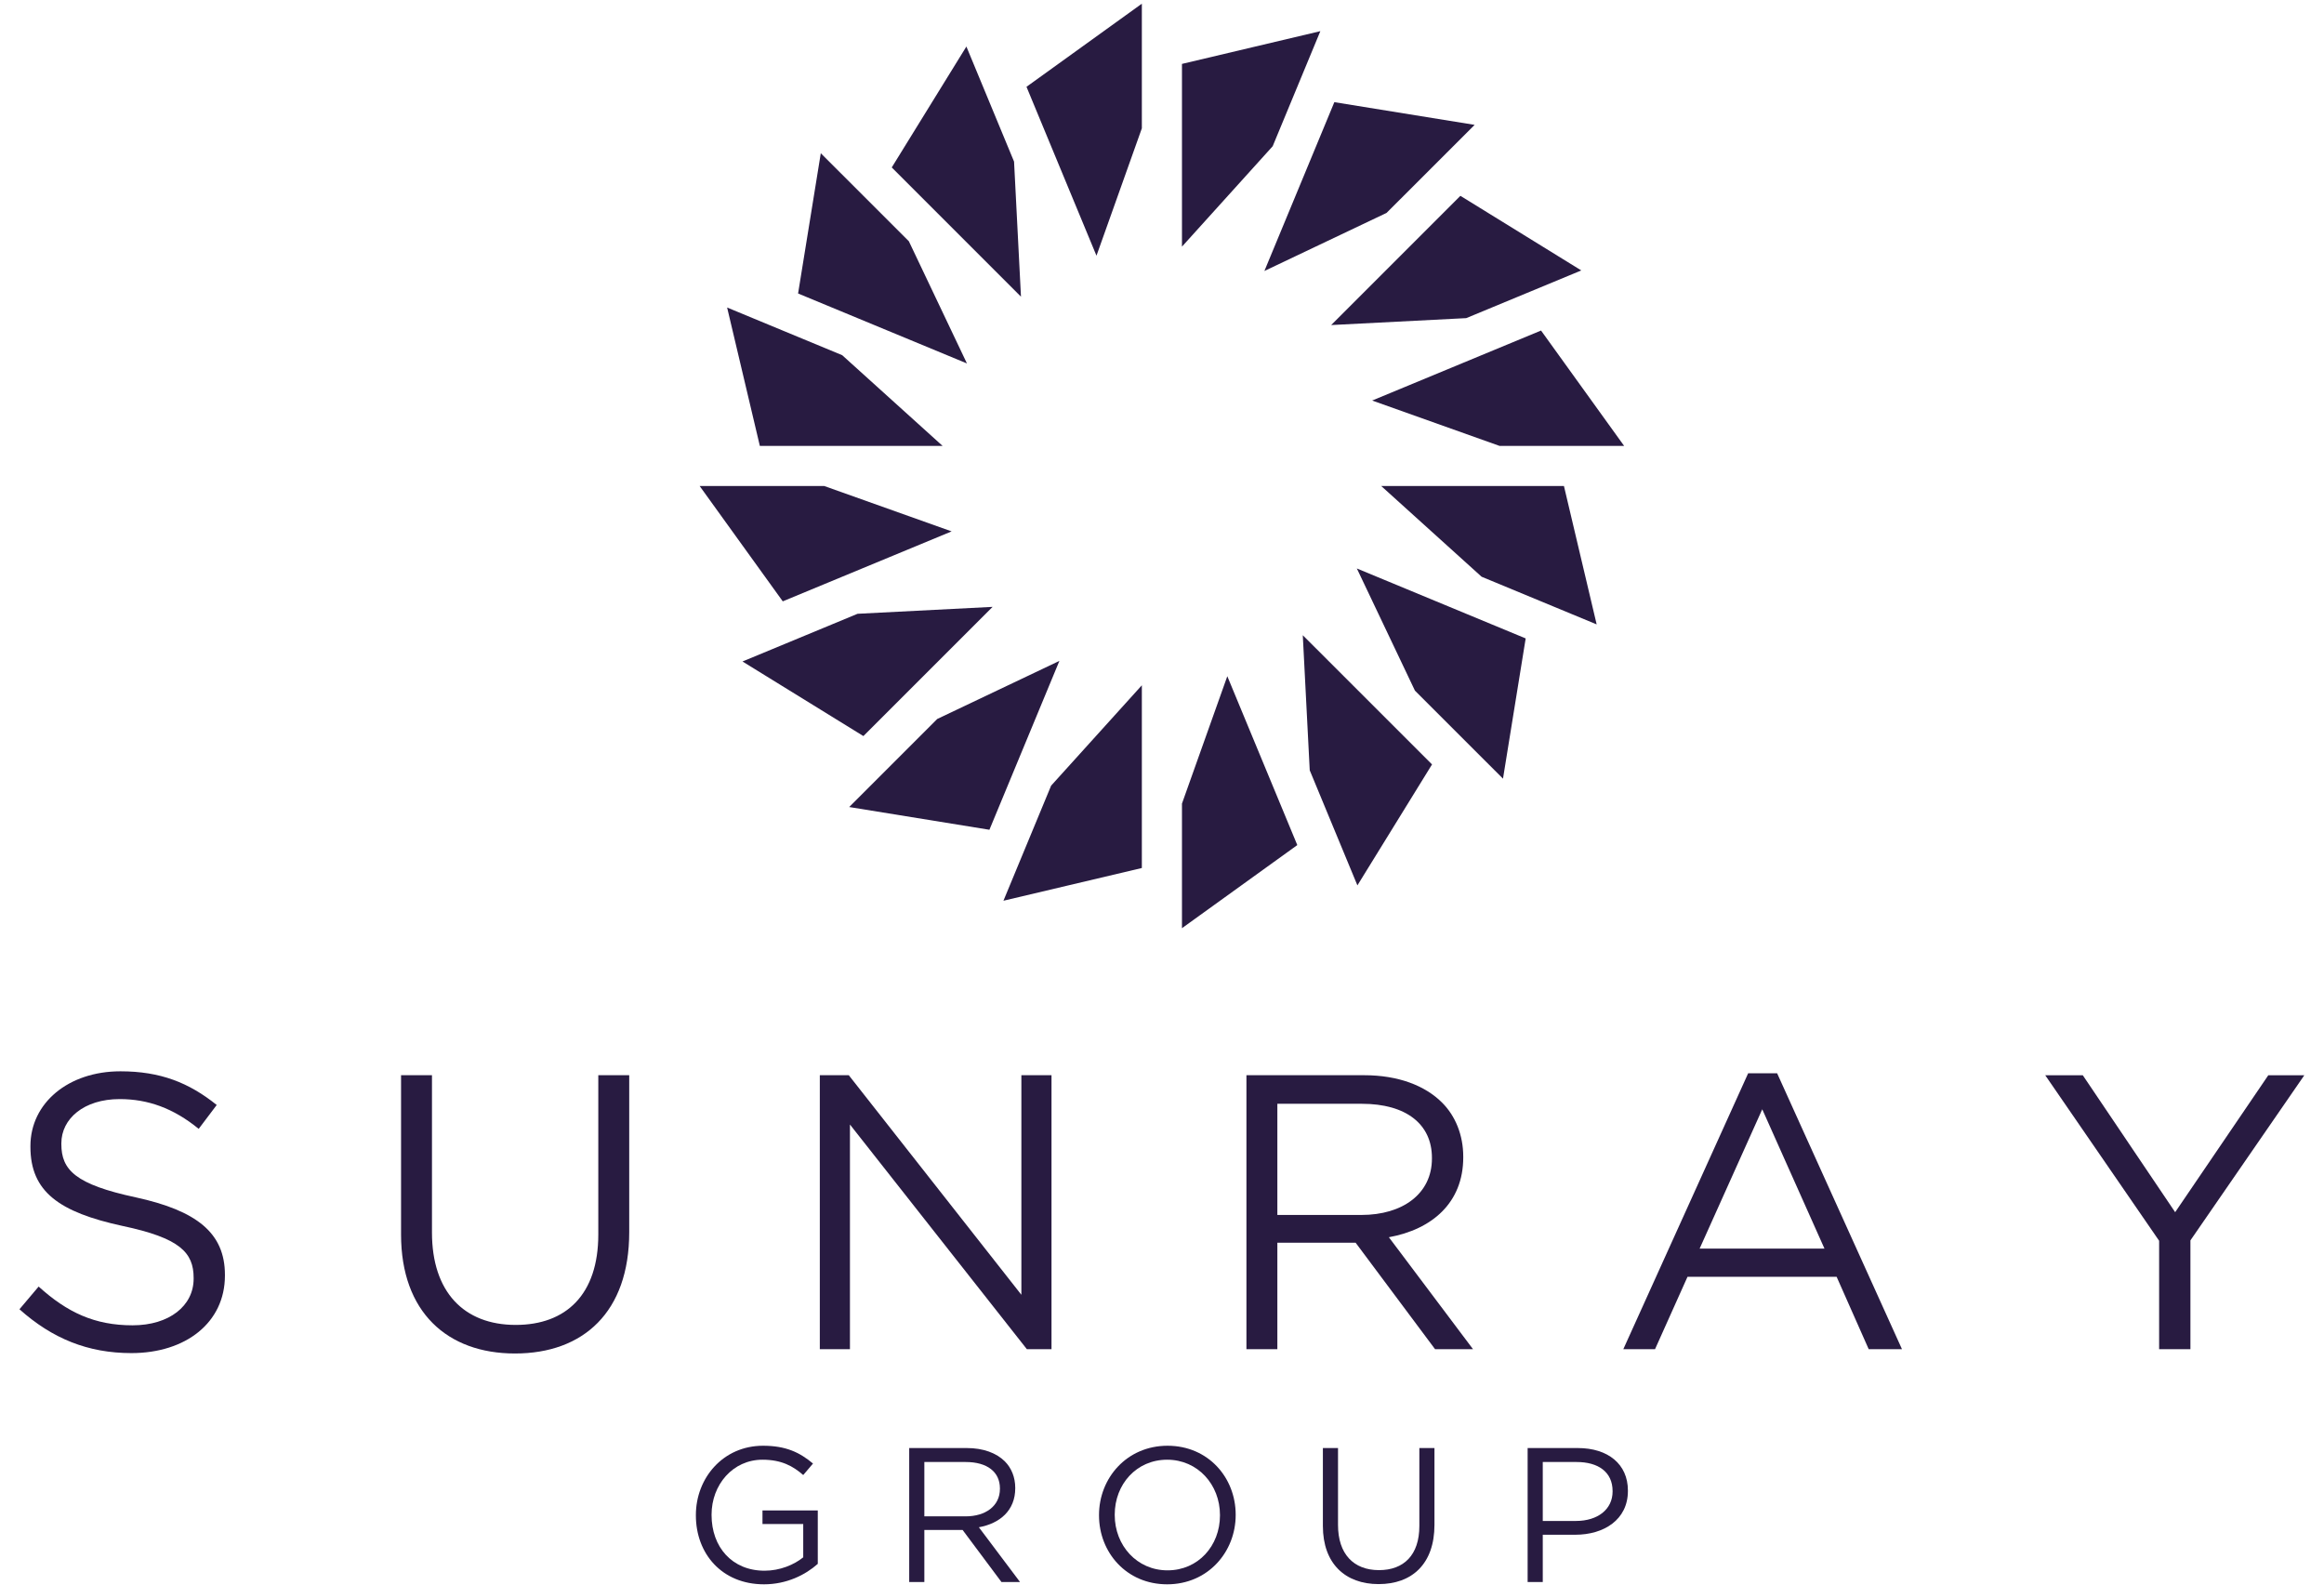
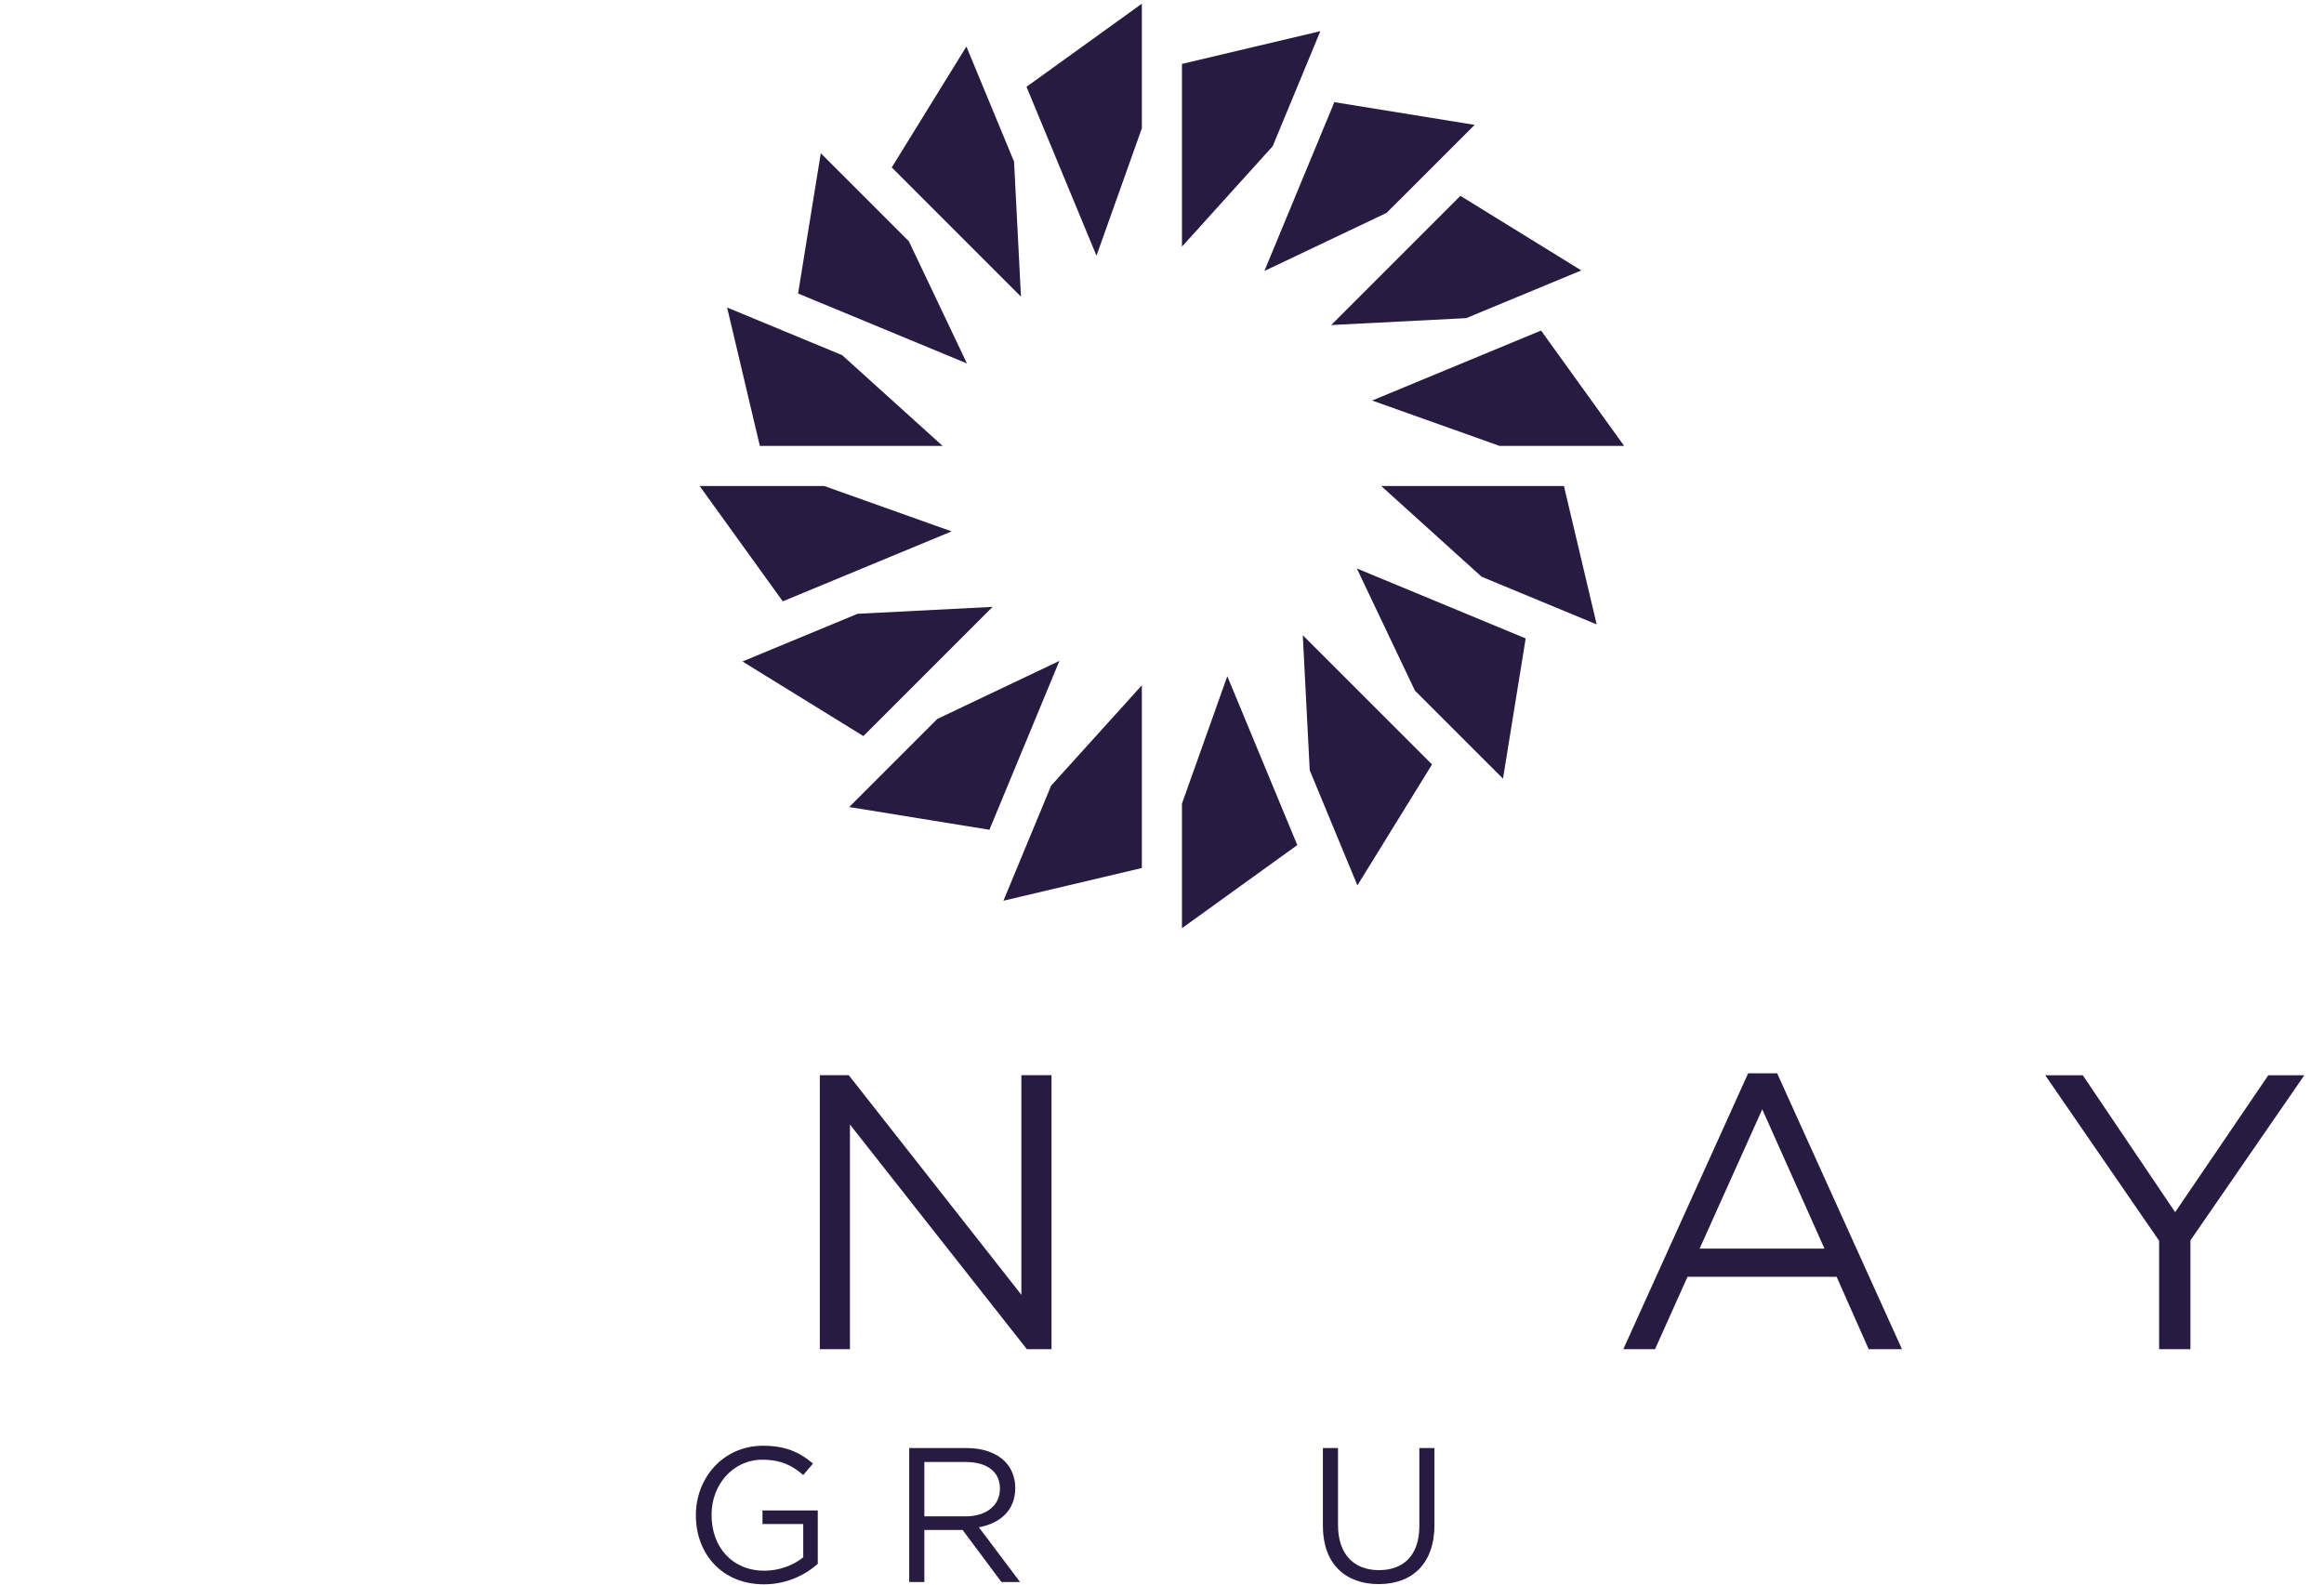
<svg xmlns="http://www.w3.org/2000/svg" width="88px" height="60px" viewBox="0 0 88 60" version="1.1">
  <title>sunray@1x</title>
  <desc>Created with Sketch.</desc>
  <defs />
  <g id="Page-1" stroke="none" stroke-width="1" fill="none" fill-rule="evenodd">
    <g id="xyz-desktop" transform="translate(-1172, -1132)" fill="#281B41">
      <g id="CLIENTS" transform="translate(120, 817)">
        <g id="sunray" transform="translate(1052.737, 315)">
-           <path d="M2.81030445e-05,49.575 L0.726,48.716 C1.808,49.694 2.845,50.183 4.283,50.183 C5.676,50.183 6.595,49.442 6.595,48.419 L6.595,48.39 C6.595,47.426 6.076,46.878 3.897,46.419 C1.512,45.9 0.415,45.129 0.415,43.425 L0.415,43.396 C0.415,41.765 1.853,40.565 3.823,40.565 C5.335,40.565 6.417,40.995 7.469,41.84 L6.787,42.744 C5.824,41.958 4.861,41.617 3.794,41.617 C2.445,41.617 1.586,42.358 1.586,43.292 L1.586,43.321 C1.586,44.3 2.119,44.848 4.401,45.337 C6.713,45.841 7.78,46.686 7.78,48.271 L7.78,48.301 C7.78,50.079 6.298,51.235 4.239,51.235 C2.594,51.235 1.245,50.687 2.81030445e-05,49.575" id="Fill-1" />
-           <path d="M14.449,46.745 L14.449,40.713 L15.62,40.713 L15.62,46.671 C15.62,48.908 16.82,50.168 18.791,50.168 C20.703,50.168 21.918,49.012 21.918,46.745 L21.918,40.713 L23.089,40.713 L23.089,46.656 C23.089,49.679 21.355,51.25 18.762,51.25 C16.198,51.25 14.449,49.679 14.449,46.745" id="Fill-3" />
          <polygon id="Fill-5" points="30.306 40.713 31.403 40.713 37.938 49.027 37.938 40.713 39.079 40.713 39.079 51.087 38.146 51.087 31.447 42.58 31.447 51.087 30.306 51.087" />
-           <path d="M46.46,40.713 L50.921,40.713 C52.195,40.713 53.218,41.099 53.869,41.751 C54.374,42.255 54.67,42.981 54.67,43.796 L54.67,43.825 C54.67,45.545 53.484,46.552 51.854,46.848 L55.04,51.087 L53.603,51.087 L50.595,47.056 L47.631,47.056 L47.631,51.087 L46.46,51.087 L46.46,40.713 Z M50.817,46.004 C52.373,46.004 53.484,45.203 53.484,43.87 L53.484,43.84 C53.484,42.566 52.506,41.795 50.832,41.795 L47.631,41.795 L47.631,46.004 L50.817,46.004 Z" id="Fill-7" />
          <path d="M65.459,40.639 L66.555,40.639 L71.283,51.087 L70.023,51.087 L68.808,48.345 L63.162,48.345 L61.932,51.087 L60.731,51.087 L65.459,40.639 Z M68.348,47.278 L65.992,42.003 L63.621,47.278 L68.348,47.278 Z" id="Fill-9" />
          <polygon id="Fill-11" points="81.02 46.982 76.707 40.714 78.129 40.714 81.627 45.9 85.154 40.714 86.518 40.714 82.205 46.967 82.205 51.087 81.02 51.087" />
          <path d="M25.613,57.381 L25.613,57.366 C25.613,55.975 26.635,54.743 28.156,54.743 C29.011,54.743 29.54,54.99 30.048,55.417 L29.678,55.852 C29.287,55.511 28.852,55.272 28.135,55.272 C27.011,55.272 26.207,56.221 26.207,57.352 L26.207,57.366 C26.207,58.577 26.982,59.475 28.214,59.475 C28.794,59.475 29.33,59.251 29.678,58.968 L29.678,57.707 L28.135,57.707 L28.135,57.193 L30.229,57.193 L30.229,59.215 C29.758,59.635 29.048,59.99 28.193,59.99 C26.598,59.99 25.613,58.83 25.613,57.381" id="Fill-14" />
          <path d="M33.691,54.83 L35.872,54.83 C36.496,54.83 36.995,55.018 37.314,55.337 C37.561,55.584 37.706,55.939 37.706,56.338 L37.706,56.352 C37.706,57.193 37.126,57.685 36.329,57.83 L37.887,59.903 L37.184,59.903 L35.713,57.932 L34.264,57.932 L34.264,59.903 L33.691,59.903 L33.691,54.83 Z M35.822,57.417 C36.583,57.417 37.126,57.026 37.126,56.374 L37.126,56.359 C37.126,55.736 36.648,55.359 35.829,55.359 L34.264,55.359 L34.264,57.417 L35.822,57.417 Z" id="Fill-16" />
-           <path d="M40.878,57.381 L40.878,57.366 C40.878,55.968 41.929,54.743 43.473,54.743 C45.016,54.743 46.053,55.954 46.053,57.352 L46.053,57.366 C46.053,58.765 45.002,59.99 43.458,59.99 C41.915,59.99 40.878,58.78 40.878,57.381 M45.458,57.381 L45.458,57.366 C45.458,56.215 44.618,55.272 43.458,55.272 C42.299,55.272 41.473,56.2 41.473,57.352 L41.473,57.366 C41.473,58.519 42.313,59.461 43.473,59.461 C44.633,59.461 45.458,58.533 45.458,57.381" id="Fill-18" />
          <path d="M49.355,57.78 L49.355,54.83 L49.928,54.83 L49.928,57.743 C49.928,58.838 50.515,59.453 51.479,59.453 C52.414,59.453 53.008,58.888 53.008,57.78 L53.008,54.83 L53.58,54.83 L53.58,57.736 C53.58,59.215 52.732,59.982 51.465,59.982 C50.211,59.982 49.355,59.215 49.355,57.78" id="Fill-20" />
-           <path d="M57.108,54.83 L59.007,54.83 C60.151,54.83 60.905,55.439 60.905,56.439 L60.905,56.454 C60.905,57.548 59.992,58.113 58.912,58.113 L57.681,58.113 L57.681,59.903 L57.108,59.903 L57.108,54.83 Z M58.934,57.591 C59.775,57.591 60.325,57.142 60.325,56.475 L60.325,56.461 C60.325,55.736 59.782,55.359 58.963,55.359 L57.681,55.359 L57.681,57.591 L58.934,57.591 Z" id="Fill-22" />
          <path d="M31.418,30.558 L34.752,27.224 L39.378,25.025 L36.728,31.419 L31.418,30.558 Z M25.756,18.403 L30.474,18.403 L35.297,20.121 L28.903,22.77 L25.756,18.403 Z M27.378,25.047 L31.735,23.241 L36.849,22.979 L31.956,27.871 L27.378,25.047 Z M44.019,30.429 L45.736,25.605 L48.386,31.999 L44.019,35.146 L44.019,30.429 Z M39.065,29.748 L42.5,25.948 L42.5,32.867 L37.259,34.106 L39.065,29.748 Z M48.857,29.167 L48.594,24.053 L53.488,28.945 L50.662,33.525 L48.857,29.167 Z M55.365,21.838 L51.564,18.403 L58.483,18.403 L59.722,23.643 L55.365,21.838 Z M52.84,26.15 L50.641,21.525 L57.034,24.174 L56.175,29.484 L52.84,26.15 Z M49.789,3.868 L55.101,4.728 L51.766,8.062 L47.14,10.261 L49.789,3.868 Z M56.044,16.884 L51.221,15.166 L57.616,12.516 L60.762,16.884 L56.044,16.884 Z M54.562,7.415 L59.14,10.24 L54.783,12.046 L49.669,12.308 L54.562,7.415 Z M38.132,3.287 L42.5,0.14 L42.5,4.858 L40.782,9.682 L38.132,3.287 Z M44.019,2.42 L49.259,1.18 L47.454,5.537 L44.019,9.339 L44.019,2.42 Z M33.03,6.34 L35.856,1.762 L37.661,6.119 L37.923,11.234 L33.03,6.34 Z M28.035,16.884 L26.796,11.644 L31.153,13.449 L34.955,16.884 L28.035,16.884 Z M29.483,11.113 L30.343,5.802 L33.678,9.136 L35.877,13.762 L29.483,11.113 Z" id="Fill-24" />
        </g>
      </g>
    </g>
  </g>
</svg>